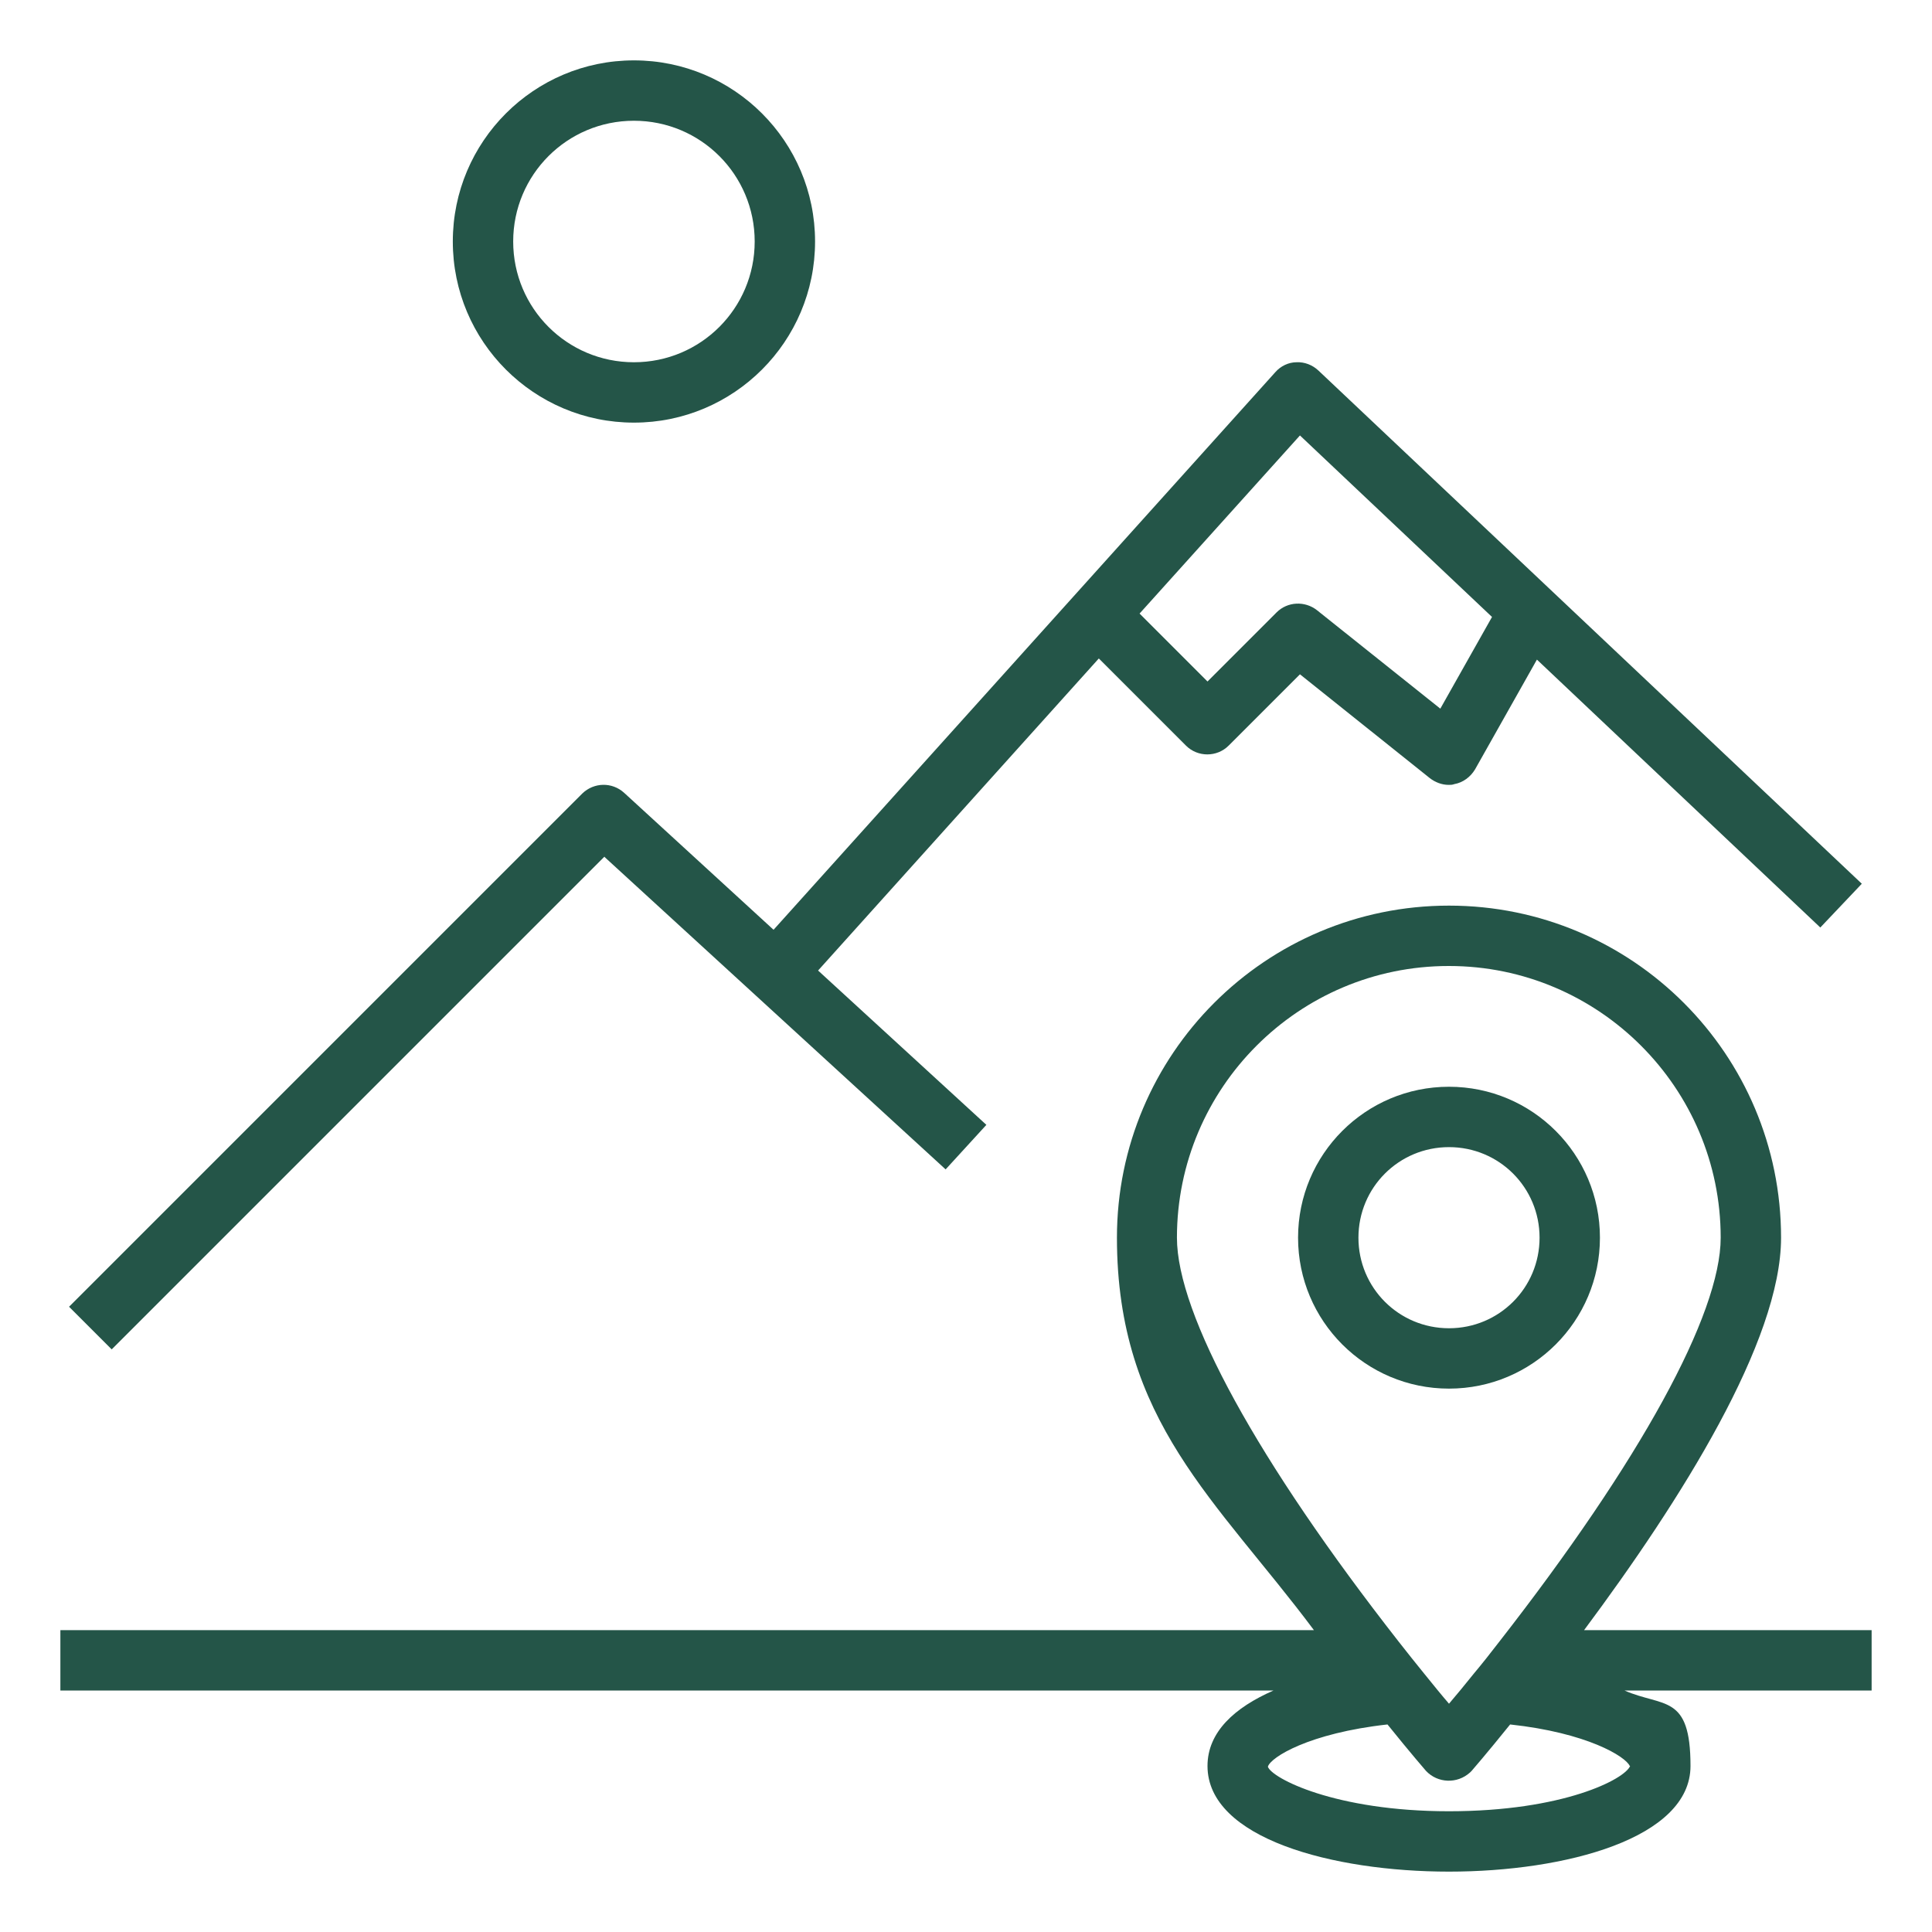
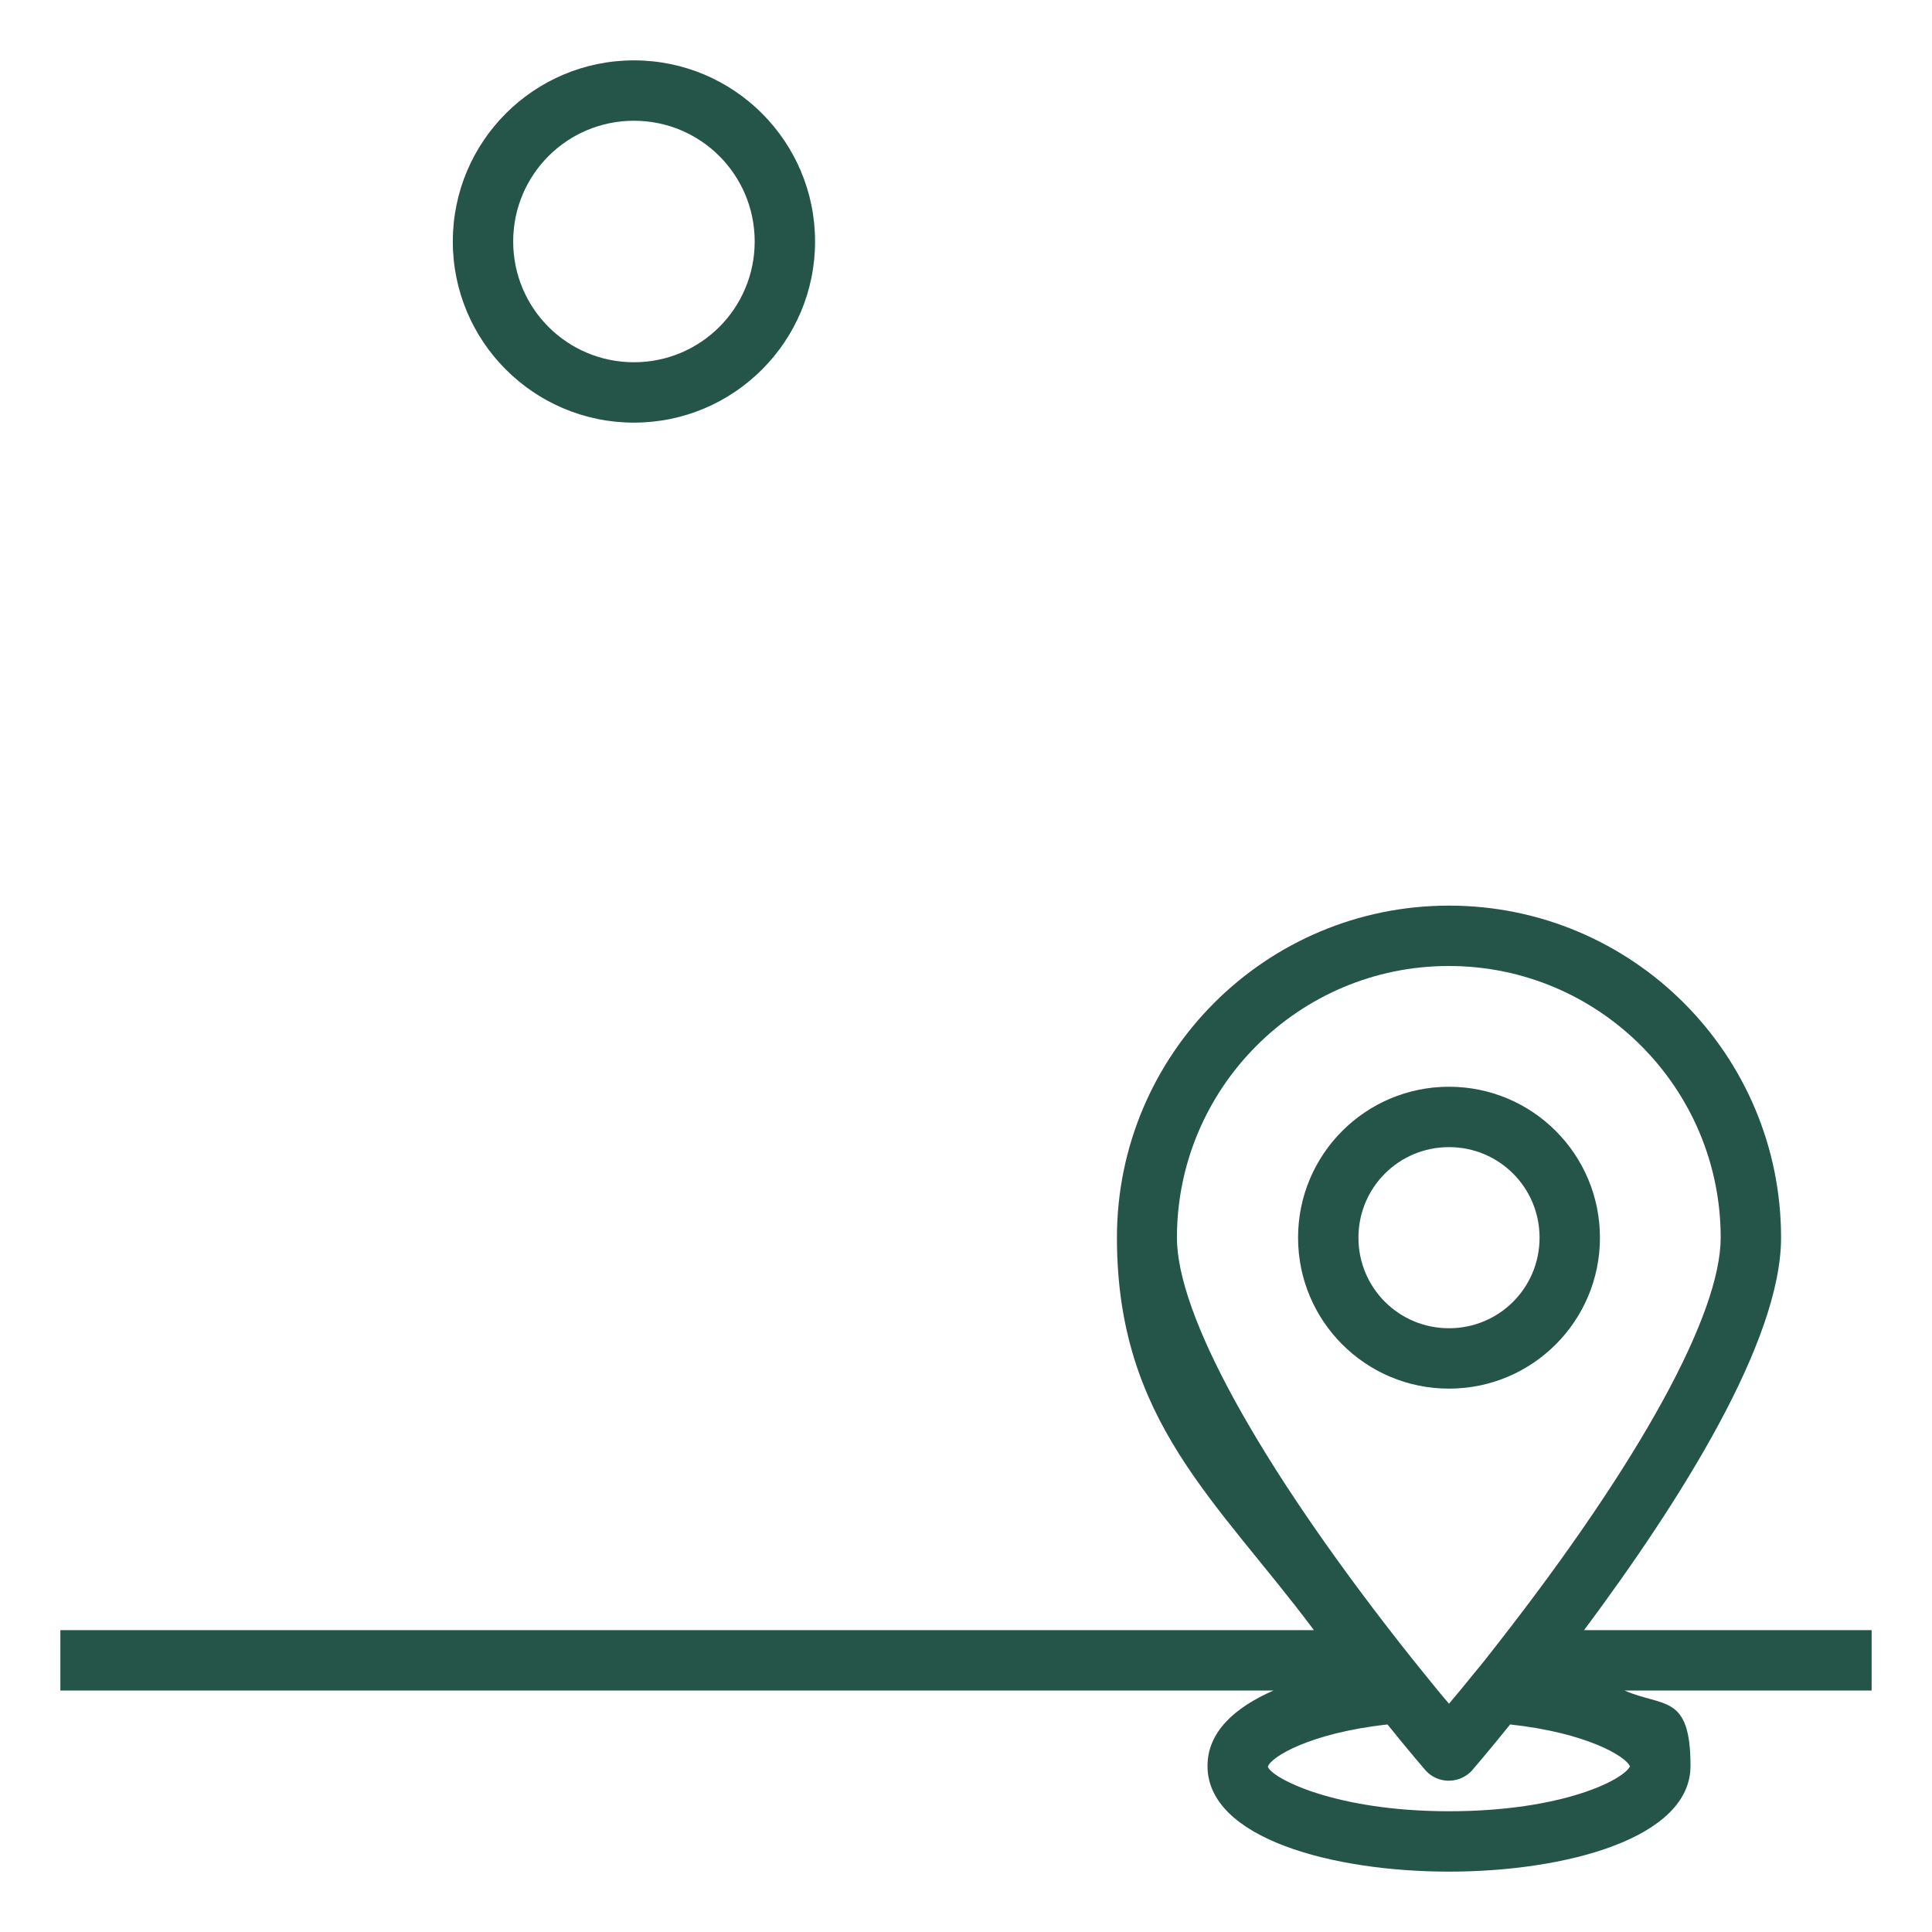
<svg xmlns="http://www.w3.org/2000/svg" viewBox="0 0 512 512">
  <defs>
    <style>      .cls-1 {        fill: #245548;      }    </style>
  </defs>
  <g>
    <g id="Layer_1">
-       <path class="cls-1" d="M160.2,227.1l90.4,82.8,10.8-11.8-44.6-40.9,74.4-82.7,23.1,23.1c3.1,3.1,8.2,3.1,11.3,0l18.9-18.9,34.4,27.5c1.4,1.1,3.2,1.8,5,1.8.5,0,1,0,1.5-.2,2.3-.4,4.3-1.9,5.5-3.9l16.4-29.1,75.1,71,11-11.6-144-136c-1.6-1.5-3.7-2.3-5.8-2.2-2.1,0-4.2,1-5.6,2.6l-133,147.8-39.6-36.3c-3.2-2.9-8-2.8-11.1.2L18.3,346.3l11.3,11.3,130.6-130.6ZM344.5,115.4l50.9,48.1-13.7,24.3-32.7-26.1c-3.2-2.5-7.8-2.3-10.7.6l-18.3,18.3-18-18,42.5-47.2Z" />
      <path class="cls-1" d="M168,112c26.5,0,48-21.5,48-48s-21.5-48-48-48-48,21.5-48,48c0,26.5,21.5,48,48,48ZM168,32c17.7,0,32,14.3,32,32s-14.3,32-32,32-32-14.3-32-32,14.3-32,32-32Z" />
      <path class="cls-1" d="M496,432h-76.2c25.7-34.5,52.2-76.6,52.2-104,0-48.6-39.4-88-88-88s-88,39.4-88,88,26.5,69.6,52.2,104H16v16h321.5c-10.3,4.5-17.5,11-17.5,20,0,19.2,33.2,28,64,28s64-8.8,64-28-7.2-15.5-17.5-20h65.5v-16ZM384,256c39.7,0,72,32.3,72,72,0,20.3-21.4,59.3-58.7,107.1-2.3,3-4.6,5.9-6.7,8.4-2.5,3.1-4.7,5.8-6.6,8-1.9-2.2-4.1-4.9-6.6-8-2-2.5-4.3-5.3-6.7-8.4-37.4-47.8-58.8-86.8-58.8-107.1,0-39.7,32.3-72,72-72ZM432,468c-1.4,3.5-17.7,12-48,12s-47-8.8-48-11.8c.7-2.5,10.9-8.9,31.7-11.2,6.2,7.7,10.2,12.3,10.2,12.3,3.1,3.3,8.3,3.5,11.7.4.1-.1.3-.3.4-.4,0,0,4-4.6,10.2-12.3,20.4,2.2,30.6,8.5,31.7,11h0Z" />
      <path class="cls-1" d="M424,328c0-22.1-17.9-40-40-40s-40,17.9-40,40,17.9,40,40,40c22.1,0,40-17.9,40-40ZM360,328c0-13.3,10.7-24,24-24s24,10.7,24,24-10.7,24-24,24-24-10.7-24-24Z" />
    </g>
  </g>
</svg>